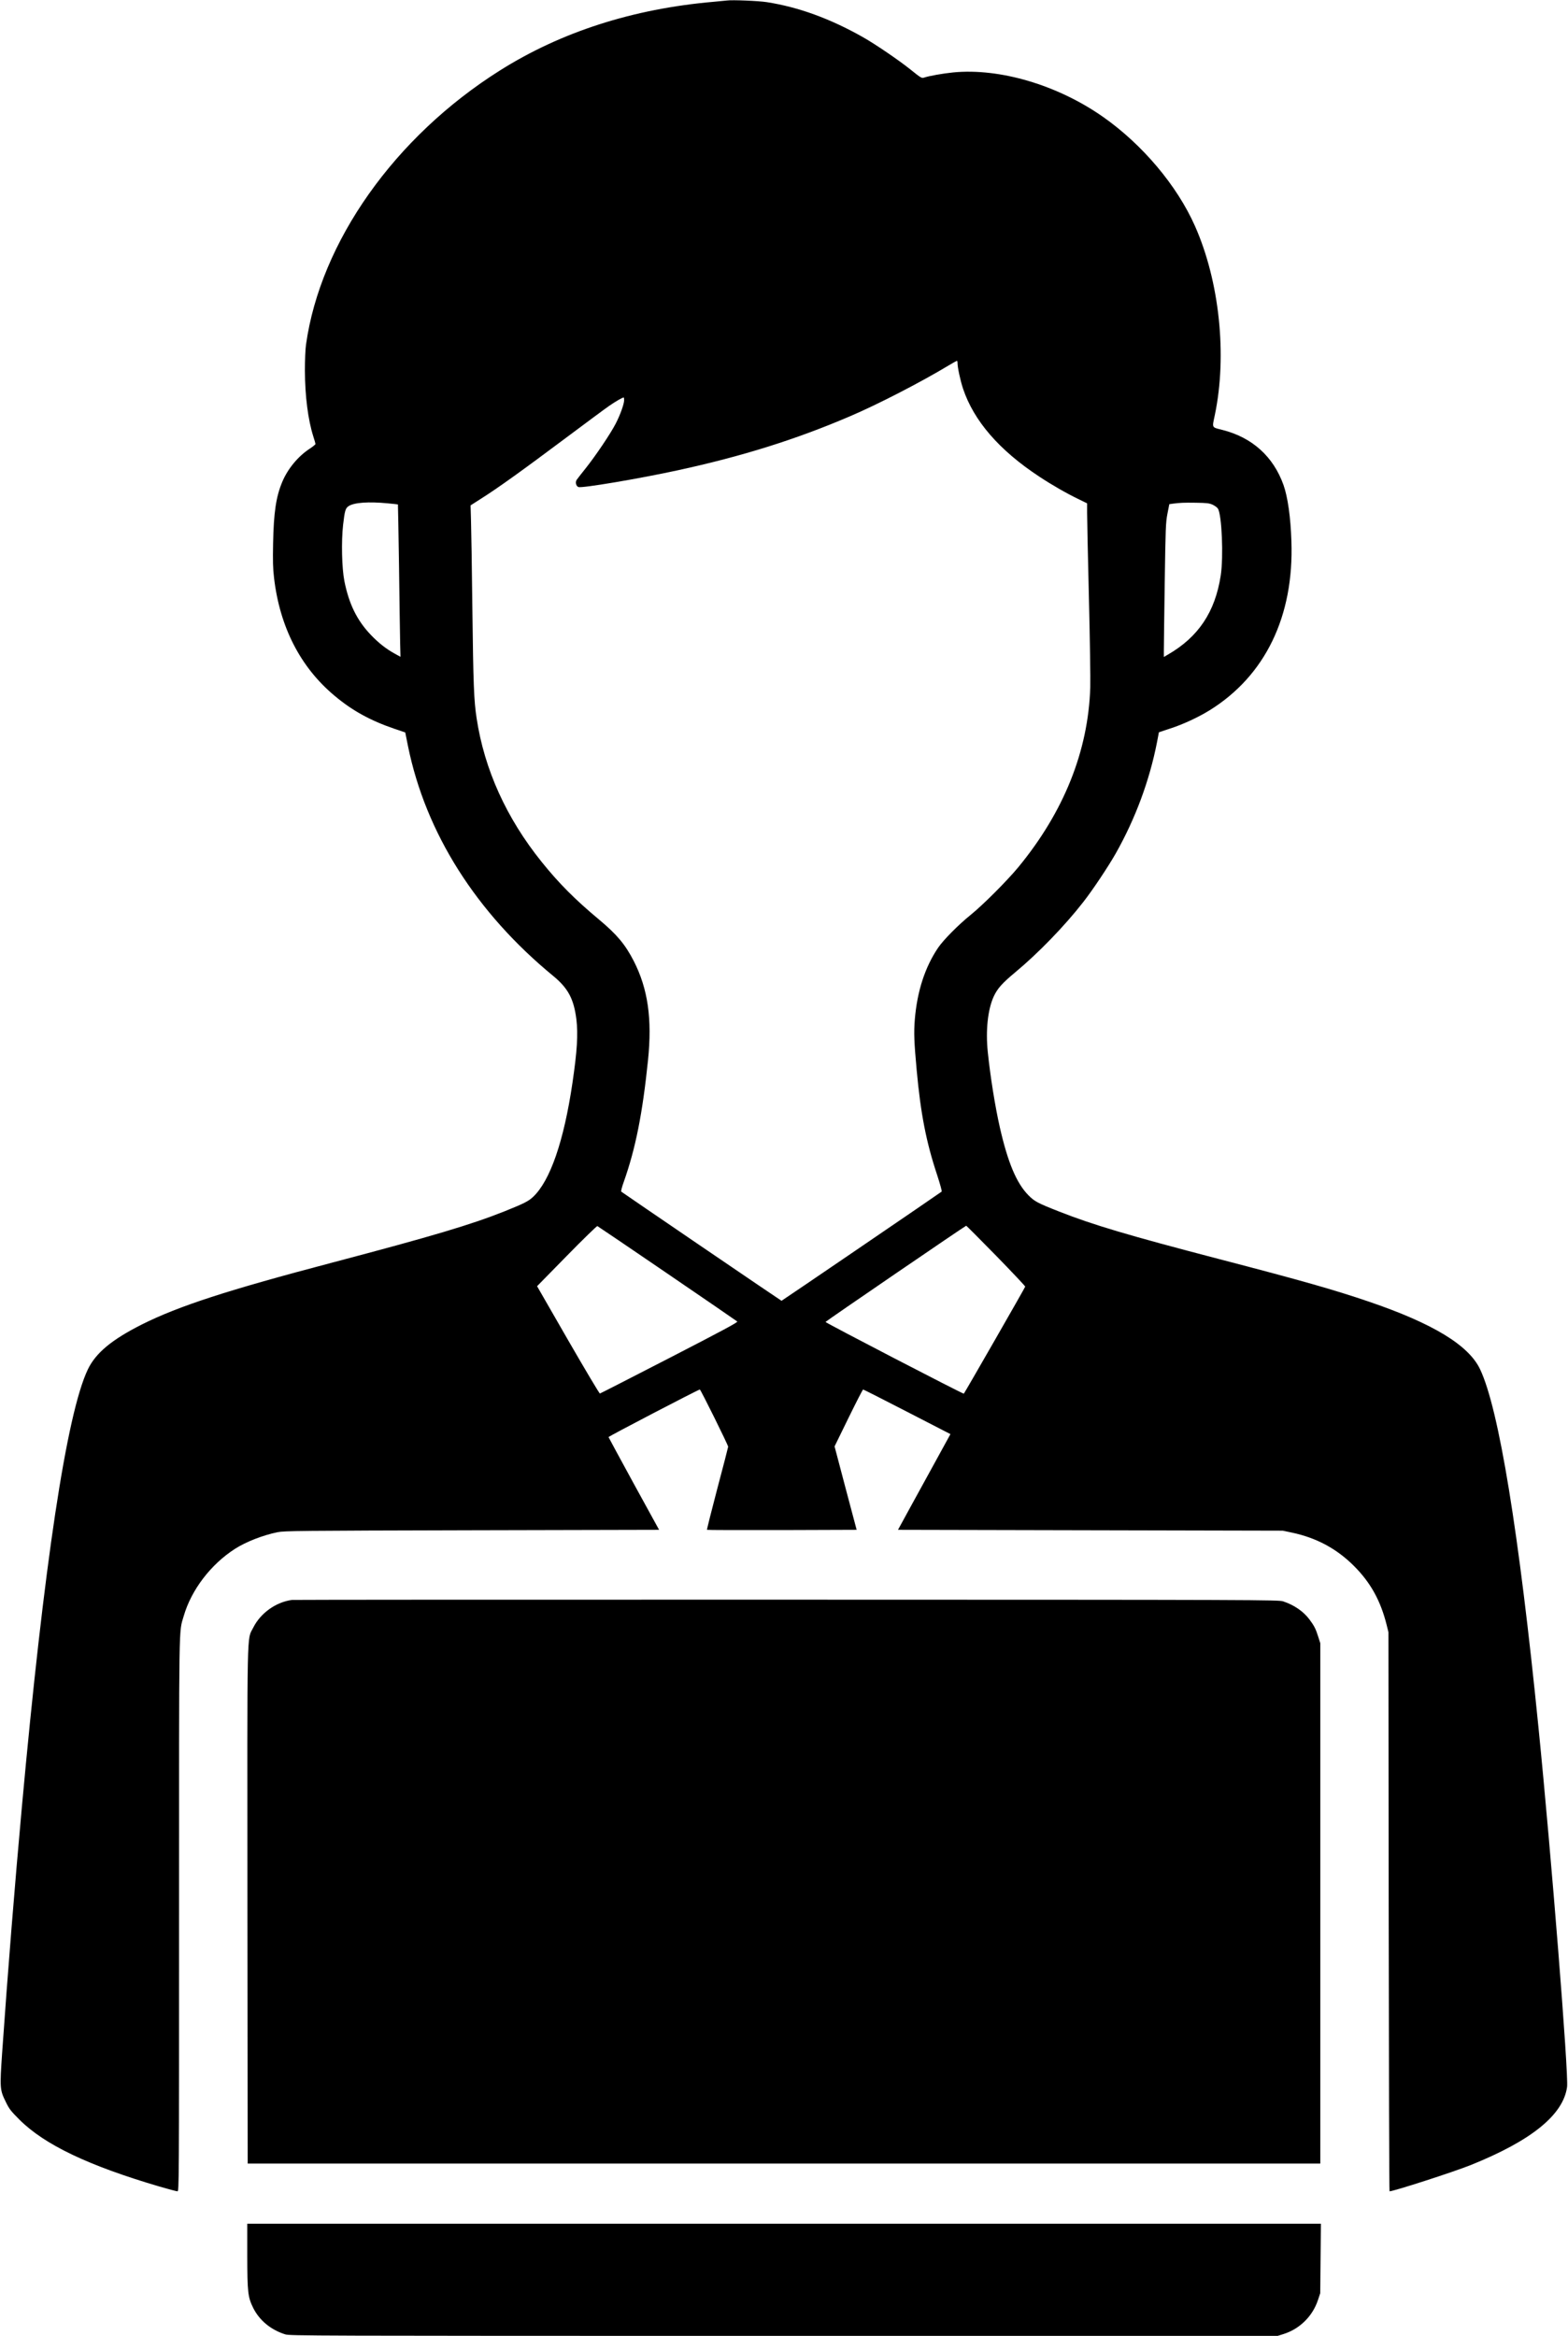
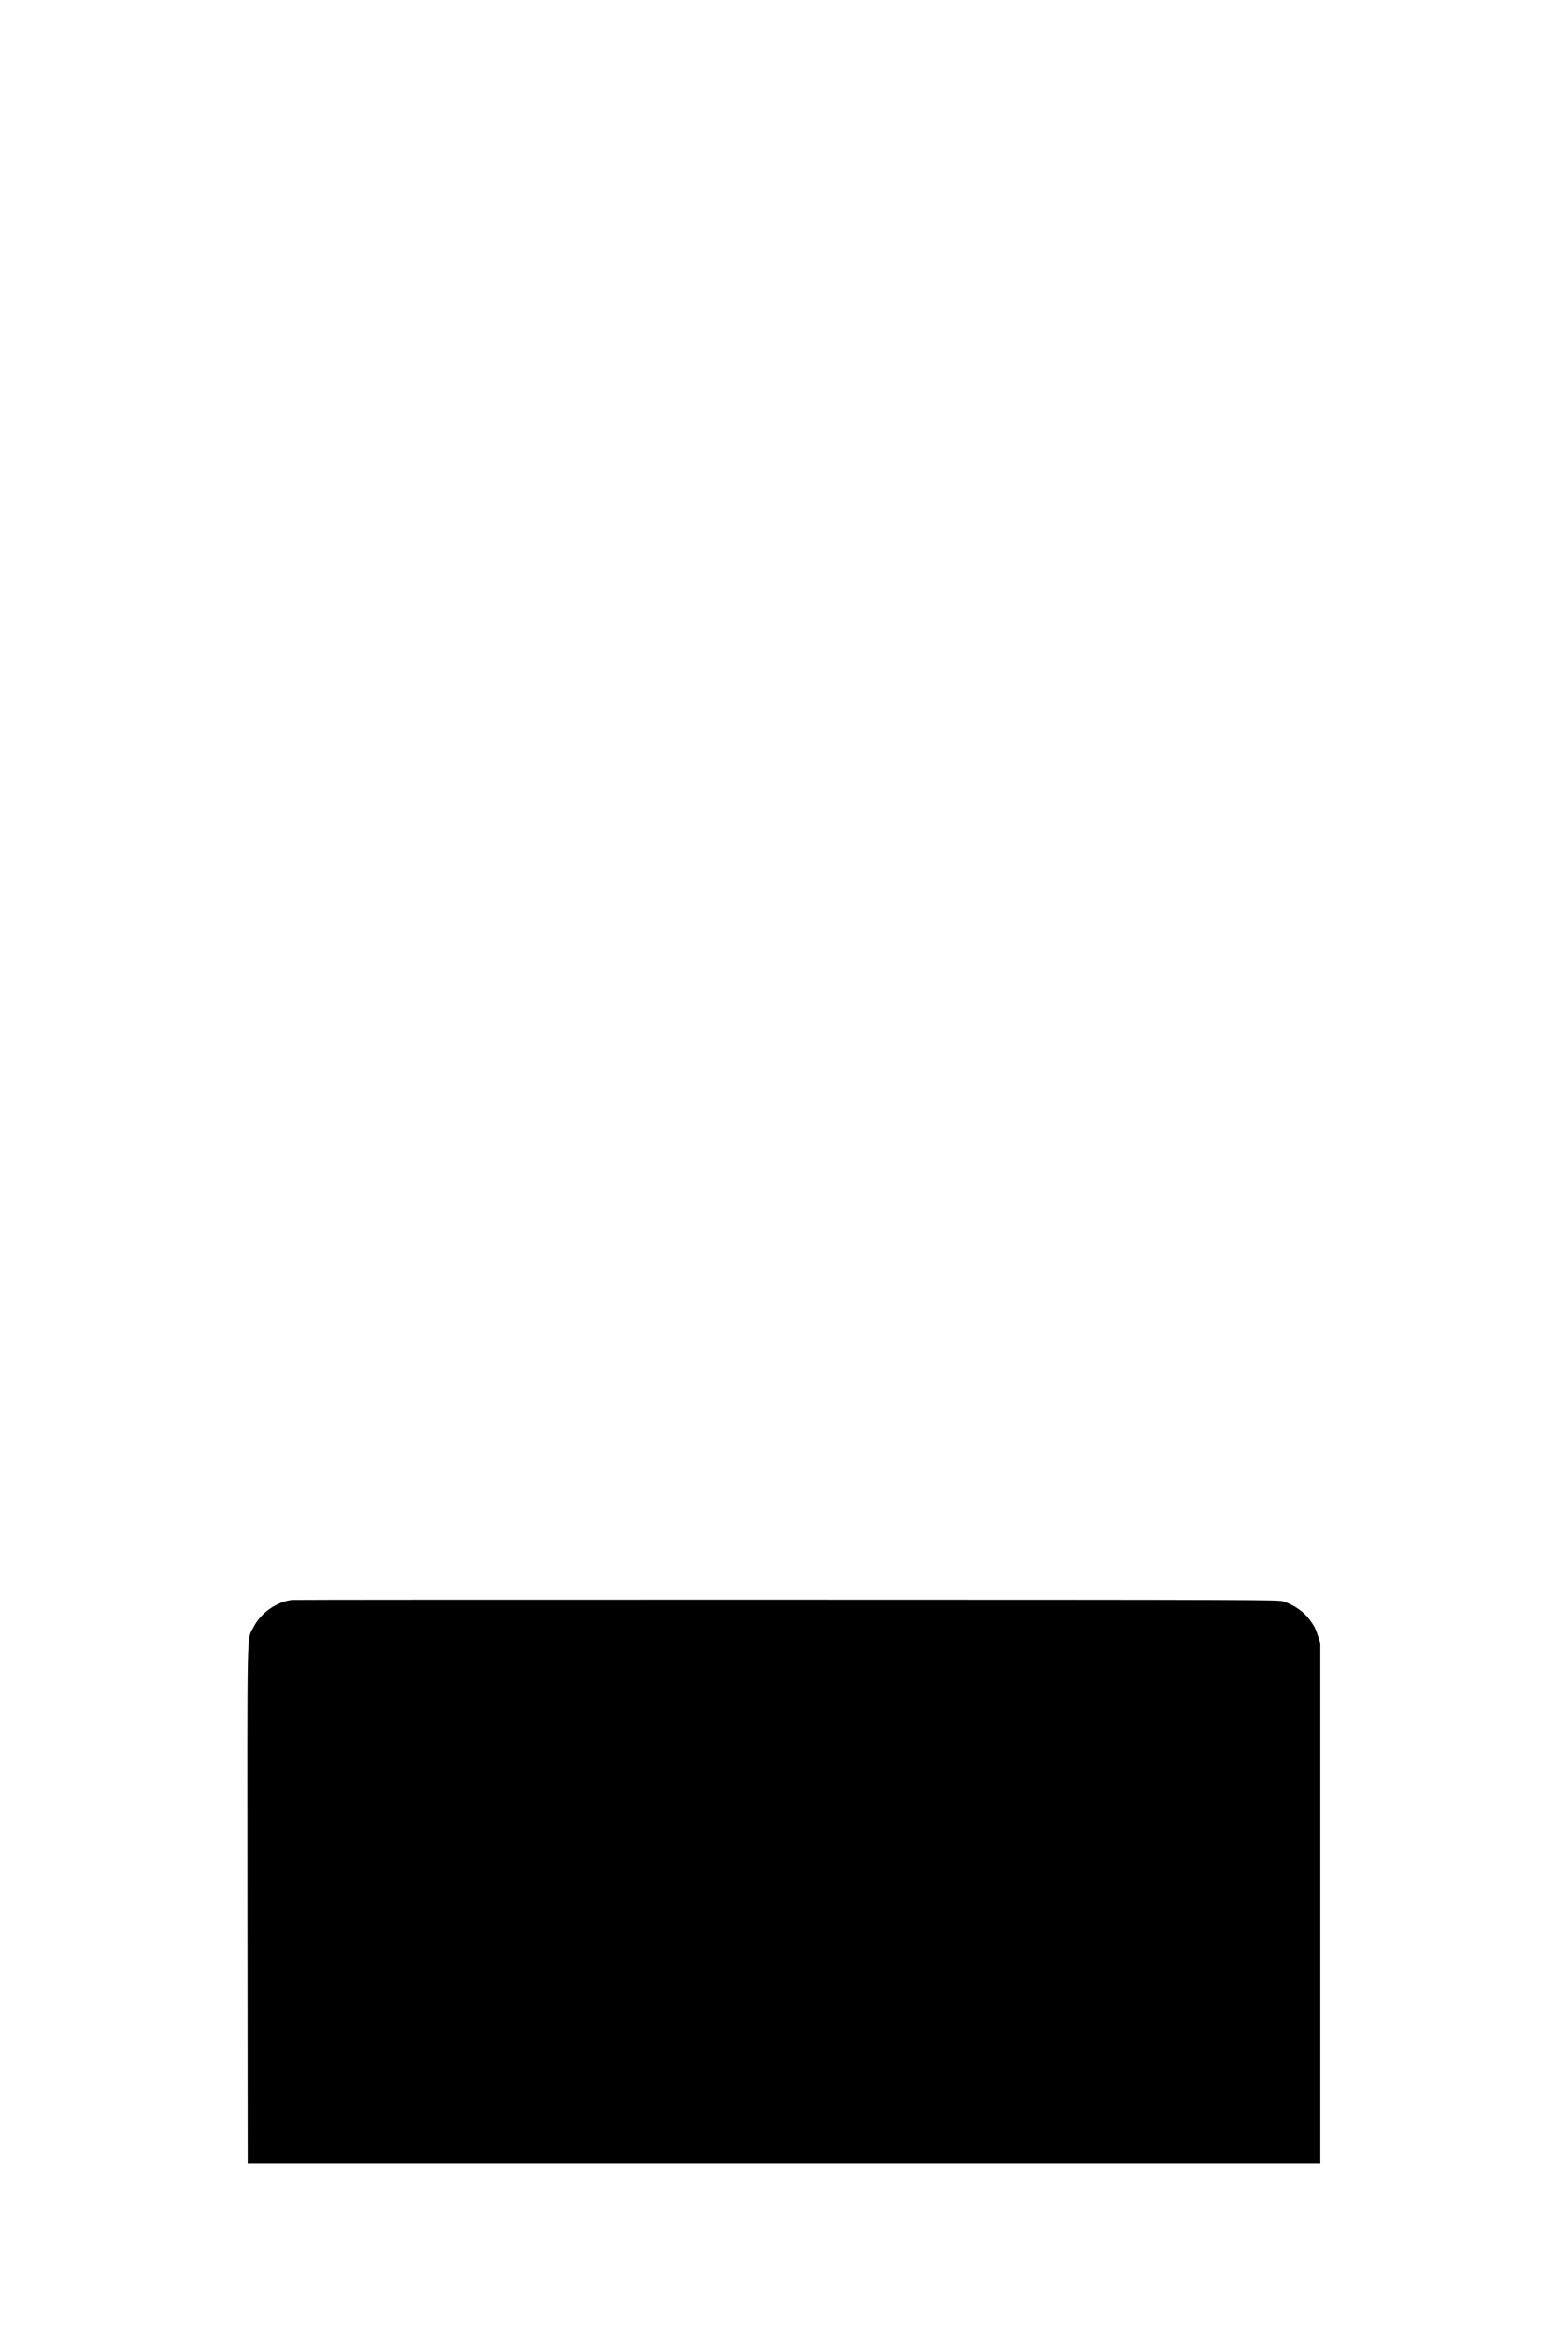
<svg xmlns="http://www.w3.org/2000/svg" version="1.0" width="1839pt" height="2739pt" viewBox="0 0 1839 2739" preserveAspectRatio="xMidYMid meet">
  <g transform="translate(0,2739) scale(0.1,-0.1)" fill="#000000" stroke="none">
-     <path d="M8525 27384 c-16 -2 -86 -9 -155 -15 -946 -82 -1790 -353 -2508 -806 -1233 -777 -2104 -2009 -2273 -3213 -8 -57 -13 -179 -13 -305 1 -300 37 -578 99 -773 14 -42 25 -82 25 -87 0 -6 -30 -31 -67 -55 -139 -91 -260 -238 -324 -393 -72 -173 -99 -357 -106 -717 -4 -207 -2 -295 11 -404 67 -576 309 -1048 709 -1382 208 -175 421 -292 706 -389 l124 -42 32 -160 c208 -1019 798 -1951 1706 -2697 172 -142 239 -268 269 -506 21 -175 9 -371 -46 -745 -101 -685 -262 -1150 -463 -1338 -55 -51 -105 -76 -331 -167 -397 -158 -847 -292 -2015 -600 -1242 -327 -1807 -511 -2238 -726 -356 -179 -544 -335 -637 -529 -248 -519 -515 -2288 -774 -5135 -81 -888 -165 -1929 -231 -2877 -28 -413 -27 -433 42 -573 41 -85 58 -107 162 -211 294 -293 807 -538 1644 -784 104 -30 197 -55 208 -55 19 0 19 60 19 3244 0 3531 -4 3297 55 3501 89 306 317 605 601 787 129 83 331 161 499 195 84 16 231 18 2282 23 l2193 5 -296 539 c-162 297 -296 544 -297 548 -2 8 1054 558 1071 558 9 0 332 -651 332 -671 0 -6 -57 -227 -127 -490 -69 -263 -124 -481 -121 -484 2 -3 398 -4 880 -3 l875 3 -130 489 -129 489 163 333 c90 184 167 334 172 334 5 0 238 -118 517 -262 l507 -261 -165 -301 c-91 -166 -229 -418 -308 -561 l-142 -260 2256 -5 2257 -5 108 -23 c288 -61 525 -189 727 -391 195 -195 312 -407 383 -691 l21 -85 3 -3277 c2 -1803 6 -3278 10 -3278 48 0 751 227 953 308 711 286 1084 588 1129 915 20 145 -184 2707 -335 4212 -230 2300 -465 3738 -685 4202 -134 283 -553 537 -1304 793 -412 140 -777 244 -1760 500 -1062 277 -1476 400 -1875 557 -254 100 -287 118 -360 192 -139 142 -240 383 -334 796 -55 243 -111 591 -141 882 -26 254 0 497 69 649 44 95 98 156 253 285 270 224 581 545 798 824 110 140 293 415 381 570 230 407 396 854 484 1305 l22 115 132 44 c152 49 330 132 463 214 652 405 990 1102 959 1982 -9 282 -43 519 -93 660 -119 332 -365 555 -713 644 -133 34 -125 19 -92 176 146 699 55 1566 -233 2215 -210 474 -617 957 -1080 1281 -531 372 -1209 573 -1755 520 -121 -12 -285 -41 -343 -61 -27 -9 -37 -3 -160 96 -136 109 -411 296 -552 376 -388 220 -760 355 -1132 413 -95 15 -407 28 -468 19z m2705 -4248 c0 -53 33 -207 65 -303 126 -376 423 -720 890 -1028 151 -100 325 -200 473 -271 l92 -45 0 -112 c0 -62 9 -508 21 -992 12 -484 19 -959 16 -1055 -24 -746 -310 -1459 -845 -2108 -131 -158 -411 -439 -557 -557 -147 -119 -319 -293 -382 -385 -154 -227 -247 -512 -274 -845 -12 -154 -8 -262 22 -590 47 -511 111 -843 241 -1233 34 -105 57 -187 52 -192 -13 -12 -1873 -1280 -1878 -1280 -5 0 -1865 1267 -1880 1280 -4 5 8 55 29 112 139 392 220 798 285 1428 50 485 -1 838 -167 1163 -99 193 -197 311 -407 486 -284 237 -472 426 -673 676 -414 514 -672 1084 -763 1684 -32 208 -39 395 -50 1291 -5 470 -13 934 -16 1030 l-5 175 125 80 c193 122 478 326 971 695 248 185 486 362 530 392 72 50 155 98 170 98 3 0 5 -14 5 -31 0 -45 -45 -171 -98 -274 -61 -119 -238 -381 -353 -525 -50 -63 -98 -124 -106 -136 -18 -28 -7 -73 21 -84 41 -15 707 97 1163 196 753 163 1388 362 2018 632 327 139 837 402 1165 600 47 28 88 51 93 52 4 0 7 -11 7 -24z m-6681 -1647 c64 -6 117 -12 118 -13 1 -1 7 -330 13 -731 5 -402 11 -803 13 -893 l4 -162 -66 36 c-100 55 -189 124 -280 219 -163 170 -258 362 -312 633 -30 152 -37 465 -15 659 19 166 28 195 64 219 65 43 235 55 461 33z m9673 -16 c25 -12 54 -32 62 -46 46 -70 67 -564 33 -785 -66 -427 -262 -720 -619 -926 l-48 -28 0 69 c0 37 4 390 10 783 10 669 12 722 32 827 l22 112 40 6 c88 11 126 13 271 11 128 -2 157 -5 197 -23z m-6396 -9013 c445 -303 814 -557 821 -563 9 -9 -178 -109 -795 -427 -443 -228 -810 -416 -816 -417 -6 -2 -174 281 -374 627 l-363 631 348 355 c191 195 353 352 359 350 7 -3 376 -253 820 -556z m3856 209 c188 -193 343 -357 342 -363 -1 -10 -708 -1242 -720 -1255 -6 -7 -1625 832 -1622 841 3 9 1639 1127 1650 1128 3 0 161 -158 350 -351z" />
-     <path d="M3425 8633 c-190 -25 -370 -155 -455 -325 -76 -153 -70 98 -68 -3268 l3 -3015 6290 0 6290 0 0 3050 0 3050 -24 75 c-29 94 -48 130 -104 205 -72 95 -177 167 -307 211 -53 18 -226 19 -5825 20 -3173 1 -5783 -1 -5800 -3z" />
-     <path d="M2900 948 c1 -434 7 -488 70 -616 73 -146 208 -257 375 -309 58 -17 257 -18 5850 -18 l5790 0 70 22 c189 60 339 208 402 397 l27 81 4 408 4 407 -6296 0 -6296 0 0 -372z" />
+     <path d="M3425 8633 c-190 -25 -370 -155 -455 -325 -76 -153 -70 98 -68 -3268 l3 -3015 6290 0 6290 0 0 3050 0 3050 -24 75 c-29 94 -48 130 -104 205 -72 95 -177 167 -307 211 -53 18 -226 19 -5825 20 -3173 1 -5783 -1 -5800 -3" />
  </g>
</svg>